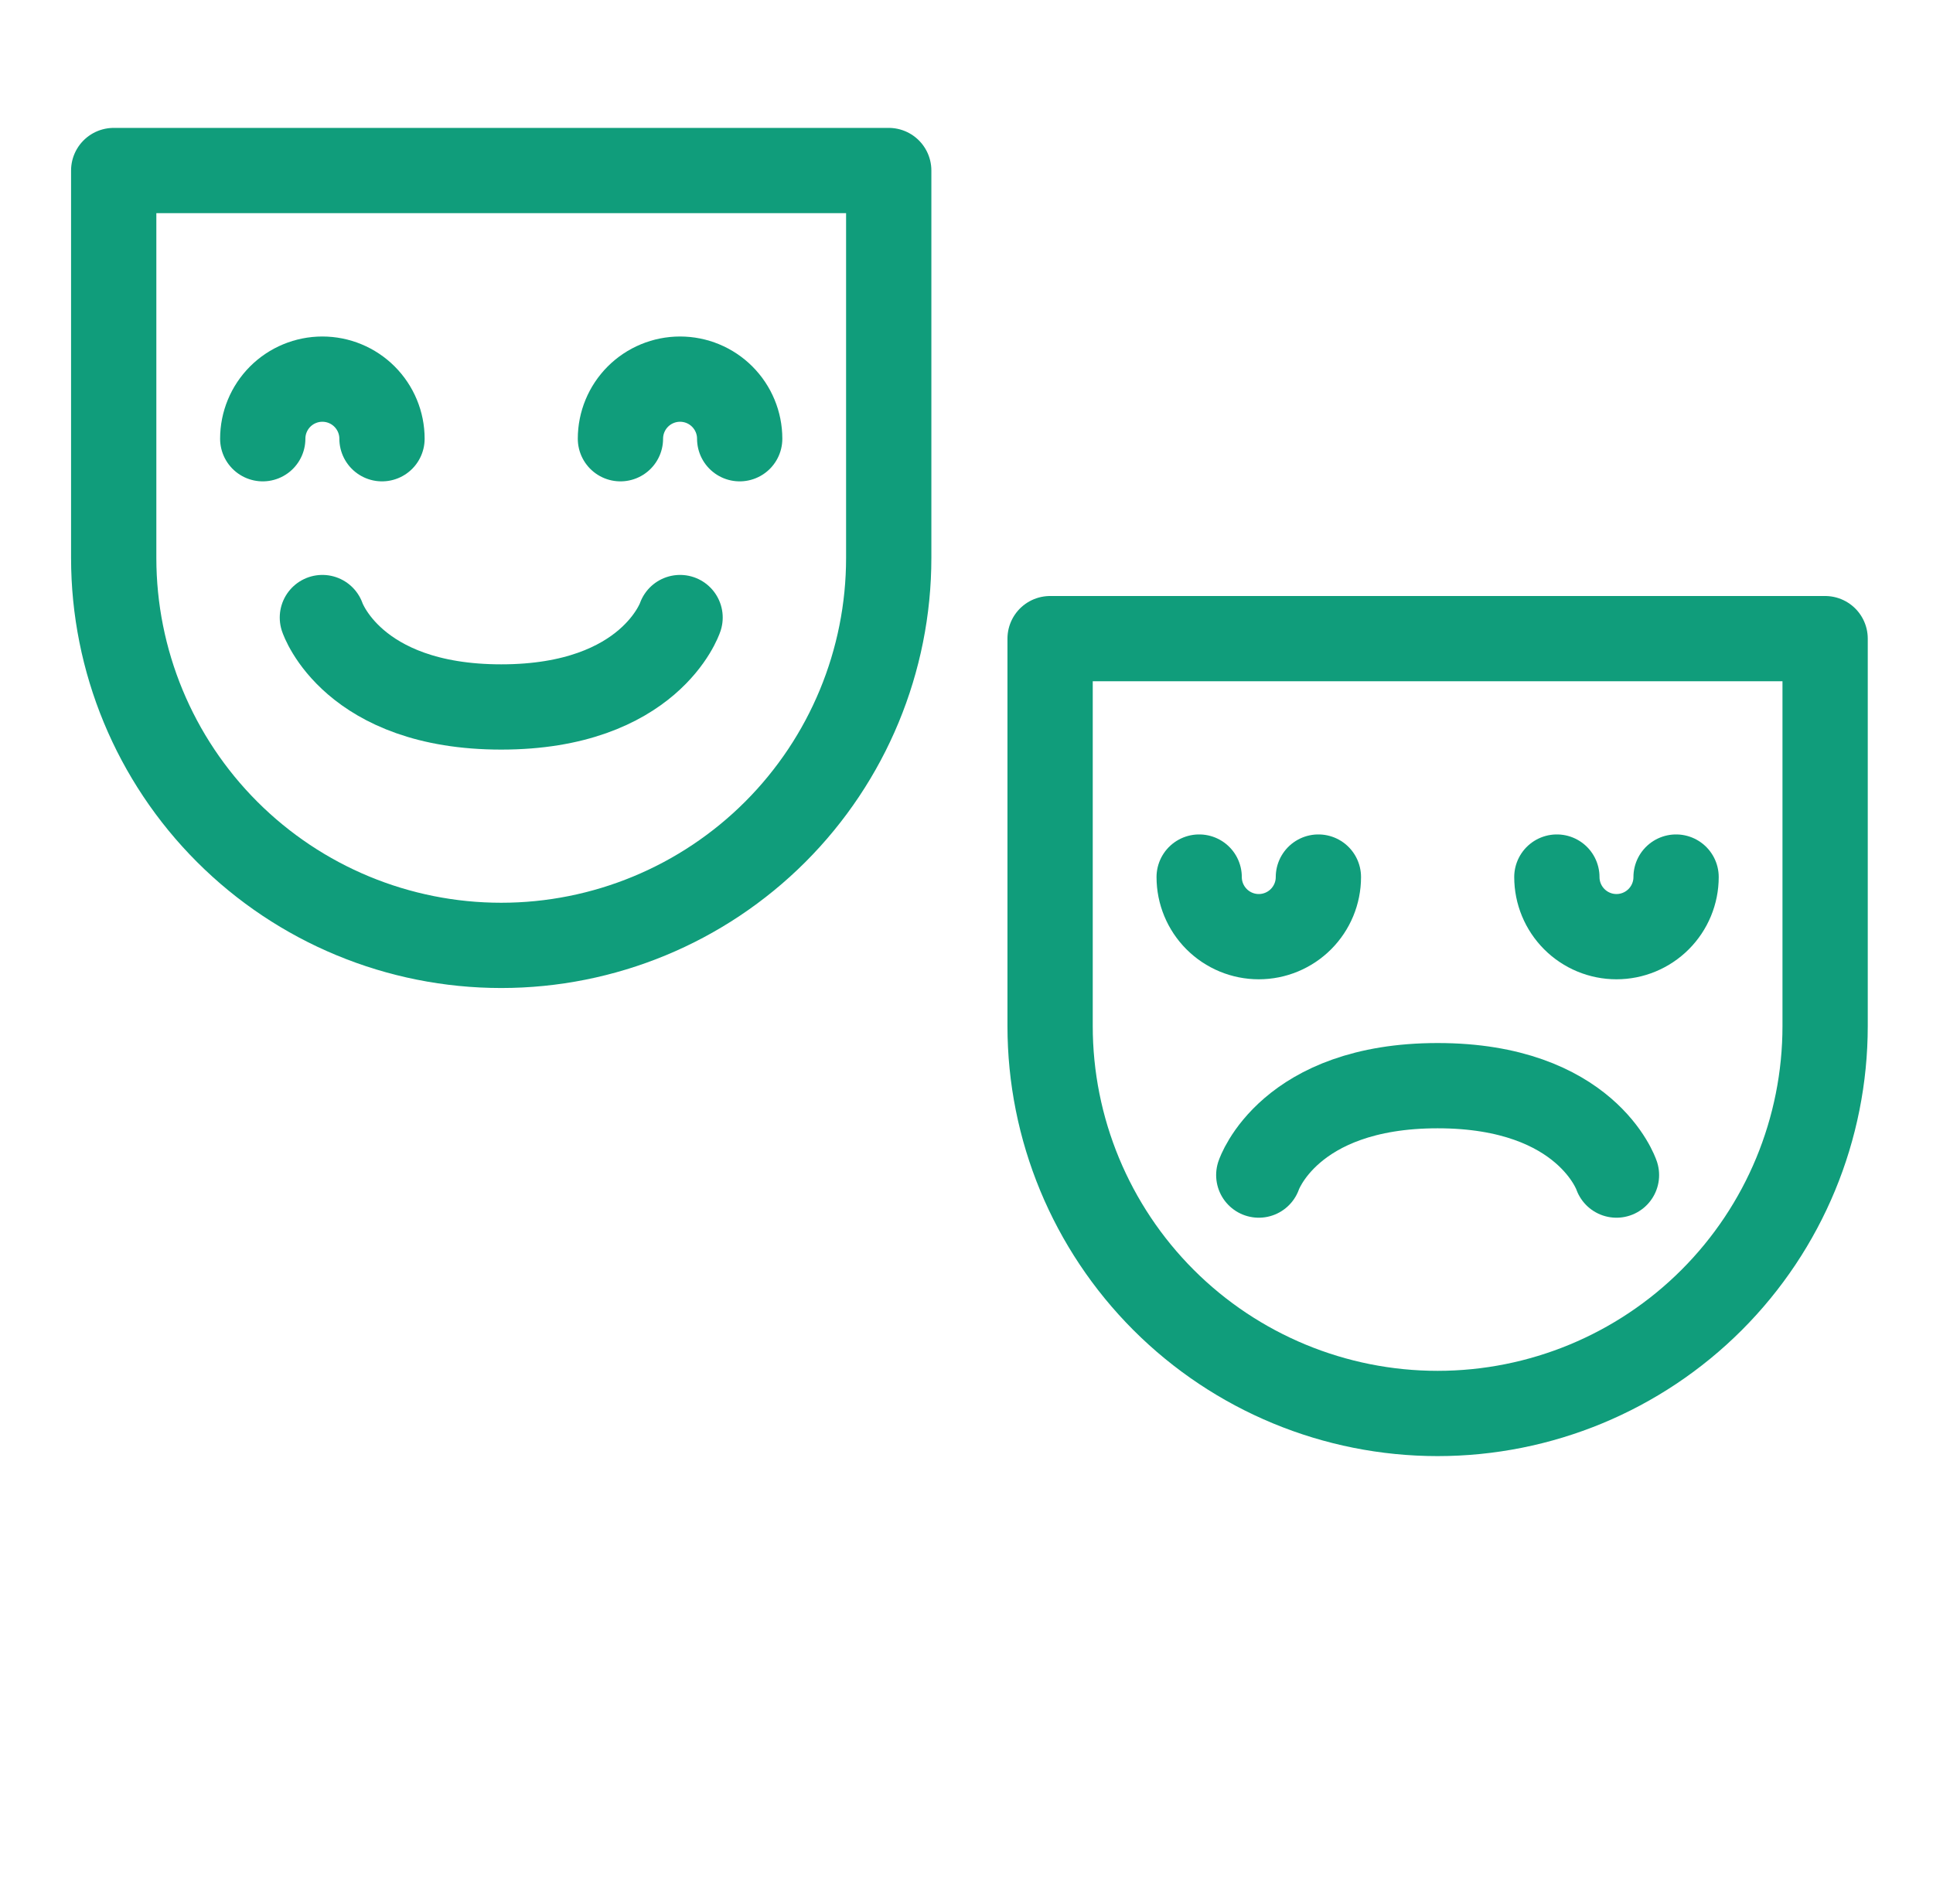
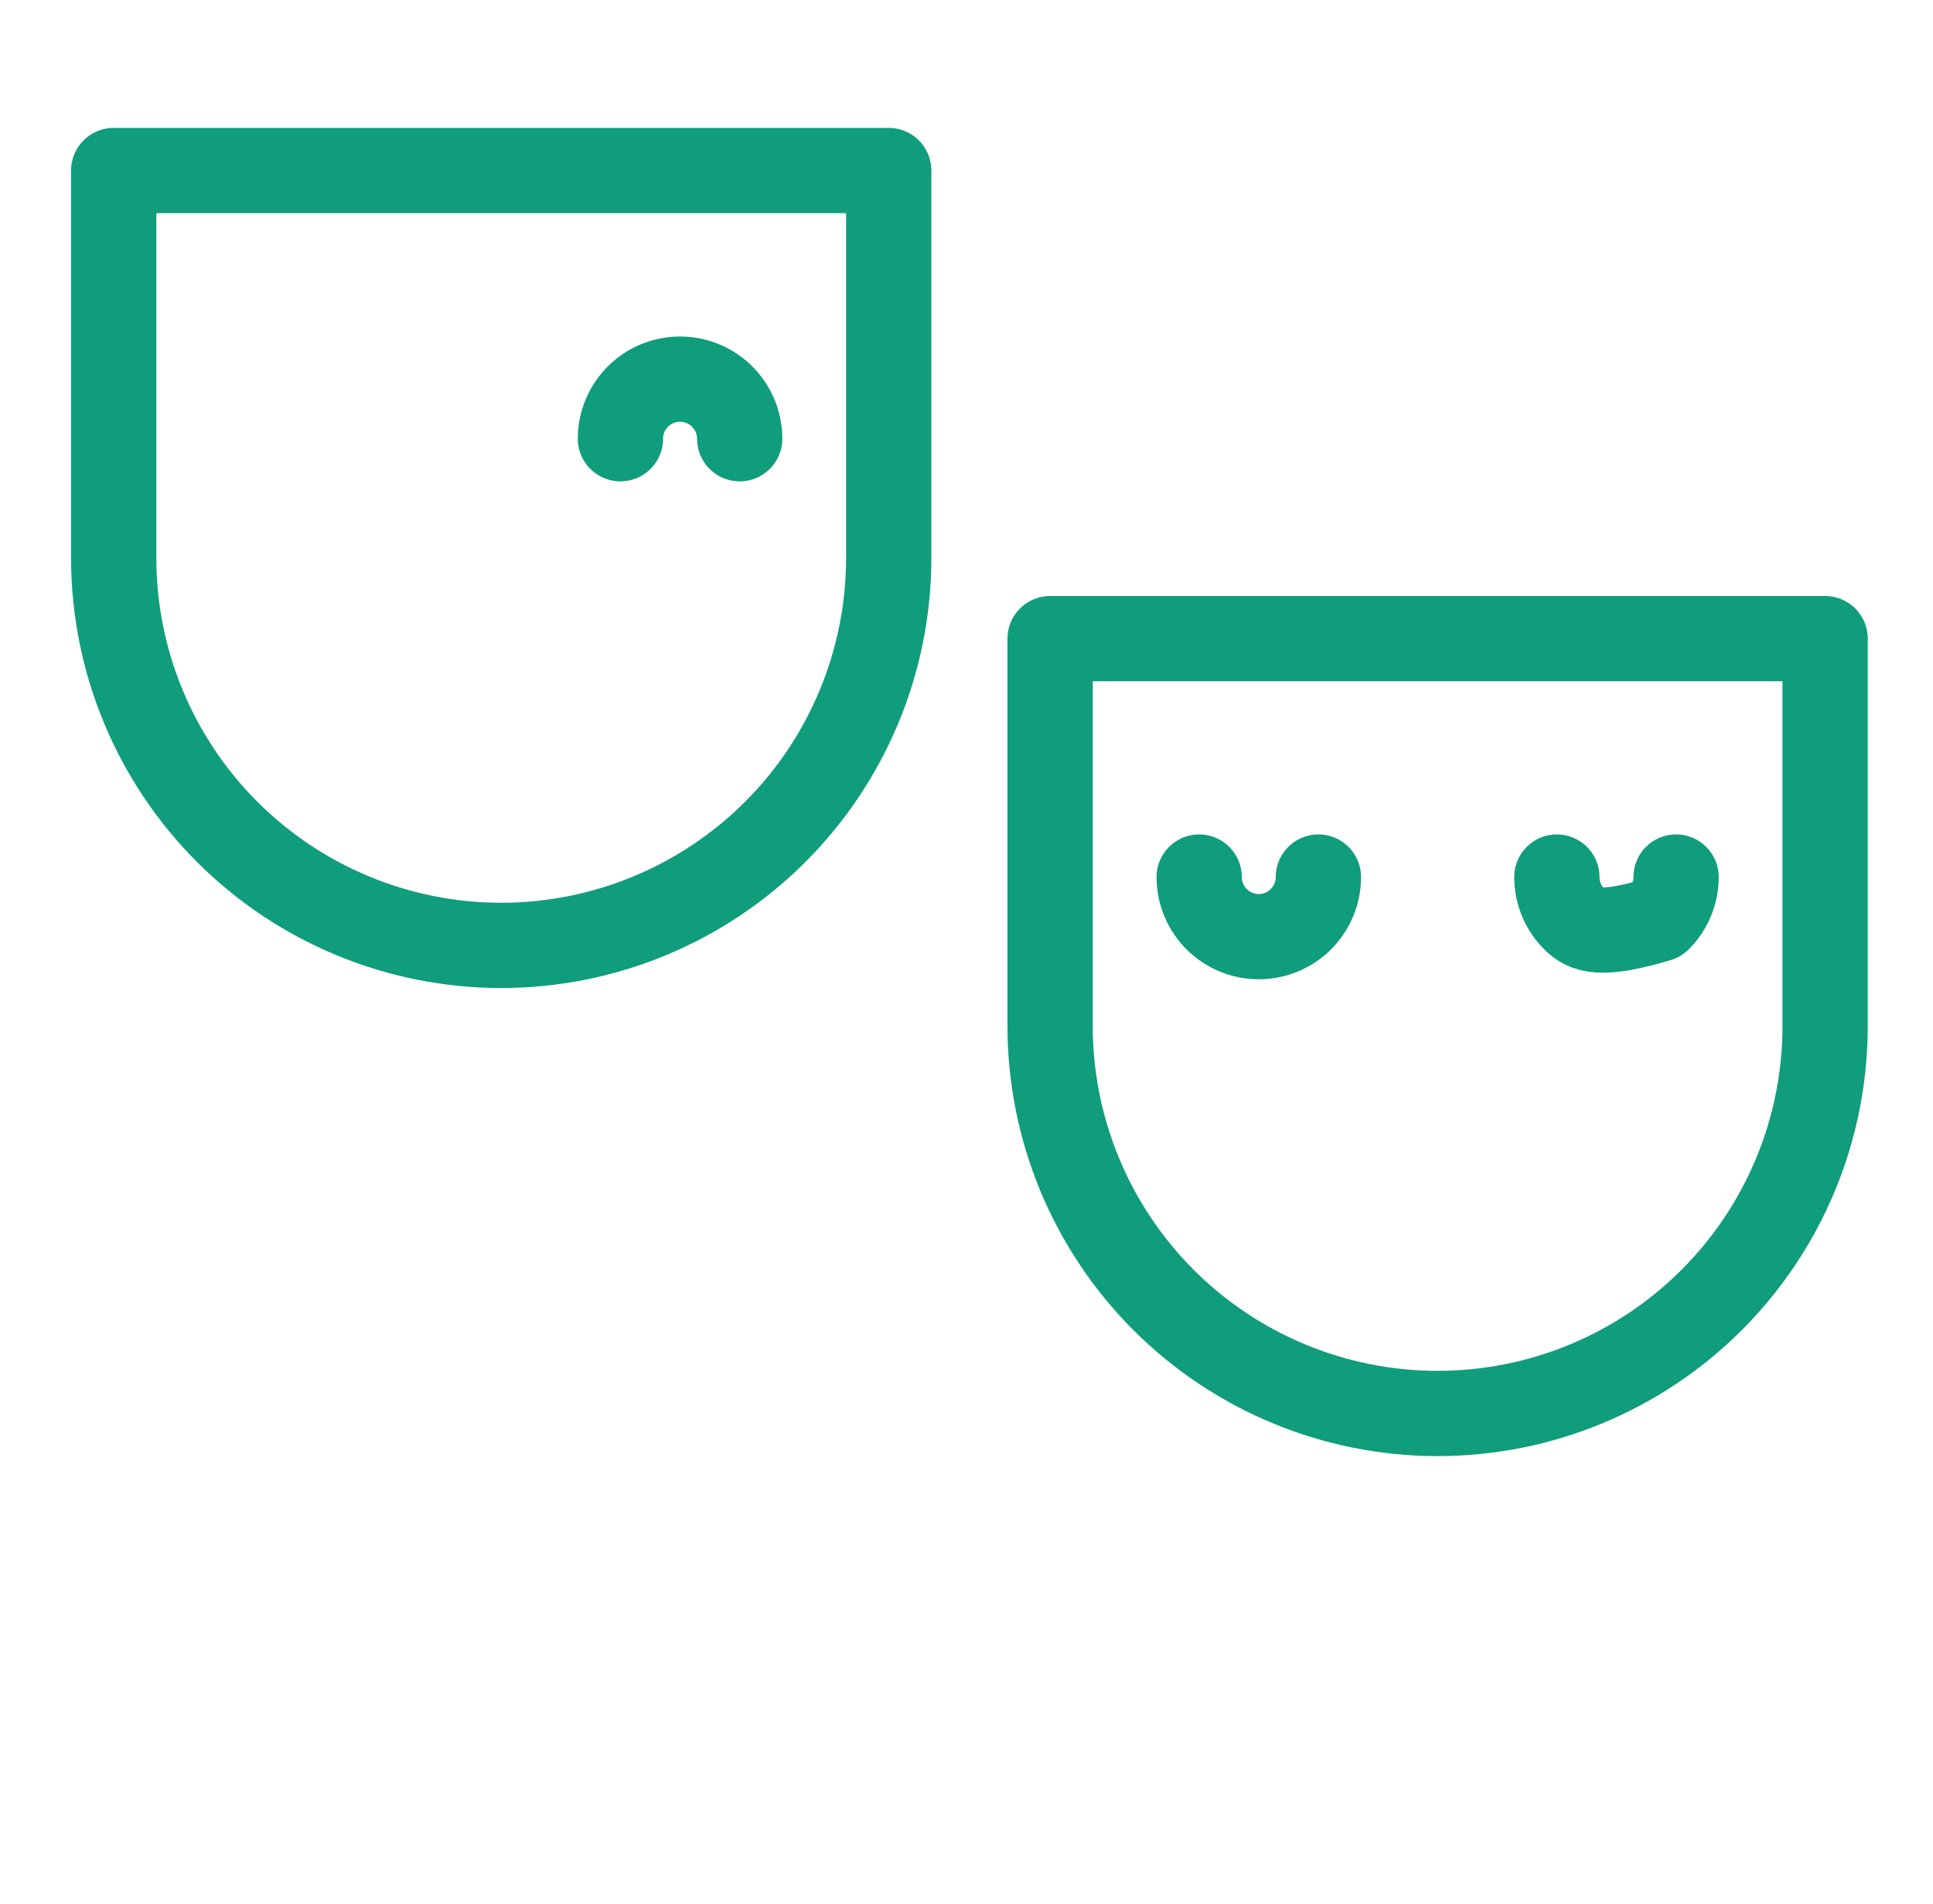
<svg xmlns="http://www.w3.org/2000/svg" width="68" height="67" viewBox="0 0 68 67" fill="none">
-   <path d="M11.341 21.729C11.341 21.729 12.389 24.875 17.632 24.875C22.875 24.875 23.924 21.729 23.924 21.729" stroke="#109D7B" stroke-width="3" stroke-linecap="round" stroke-linejoin="round" />
  <path d="M31.264 19.632C31.264 23.247 29.827 26.715 27.271 29.271C24.715 31.827 21.247 33.264 17.632 33.264C14.016 33.264 10.549 31.827 7.993 29.271C5.436 26.715 4 23.247 4 19.632V6H31.264V19.632Z" stroke="#109D7B" stroke-width="3" stroke-linecap="round" stroke-linejoin="round" />
-   <path d="M13.438 15.437C13.438 14.881 13.217 14.348 12.823 13.954C12.43 13.561 11.897 13.34 11.34 13.34C10.784 13.34 10.251 13.561 9.857 13.954C9.464 14.348 9.243 14.881 9.243 15.437" stroke="#109D7B" stroke-width="3" stroke-linecap="round" stroke-linejoin="round" />
  <path d="M26.021 15.437C26.021 14.881 25.8 14.348 25.406 13.954C25.013 13.561 24.48 13.34 23.923 13.34C23.367 13.34 22.834 13.561 22.44 13.954C22.047 14.348 21.826 14.881 21.826 15.437" stroke="#109D7B" stroke-width="3" stroke-linecap="round" stroke-linejoin="round" />
  <path d="M64.205 36.102C64.205 39.718 62.769 43.185 60.212 45.742C57.656 48.298 54.189 49.734 50.573 49.734C46.958 49.734 43.49 48.298 40.934 45.742C38.378 43.185 36.941 39.718 36.941 36.102V22.471H64.205V36.102Z" stroke="#109D7B" stroke-width="3" stroke-linecap="round" stroke-linejoin="round" />
-   <path d="M44.282 41.346C44.282 41.346 45.331 38.2 50.574 38.2C55.817 38.2 56.865 41.346 56.865 41.346" stroke="#109D7B" stroke-width="3" stroke-linecap="round" stroke-linejoin="round" />
  <path d="M46.379 30.86C46.379 31.416 46.158 31.949 45.765 32.342C45.371 32.736 44.838 32.957 44.282 32.957C43.726 32.957 43.192 32.736 42.799 32.342C42.406 31.949 42.185 31.416 42.185 30.86" stroke="#109D7B" stroke-width="3" stroke-linecap="round" stroke-linejoin="round" />
-   <path d="M58.962 30.86C58.962 31.416 58.741 31.949 58.348 32.342C57.954 32.736 57.421 32.957 56.865 32.957C56.309 32.957 55.775 32.736 55.382 32.342C54.989 31.949 54.768 31.416 54.768 30.86" stroke="#109D7B" stroke-width="3" stroke-linecap="round" stroke-linejoin="round" />
+   <path d="M58.962 30.86C58.962 31.416 58.741 31.949 58.348 32.342C56.309 32.957 55.775 32.736 55.382 32.342C54.989 31.949 54.768 31.416 54.768 30.86" stroke="#109D7B" stroke-width="3" stroke-linecap="round" stroke-linejoin="round" />
</svg>